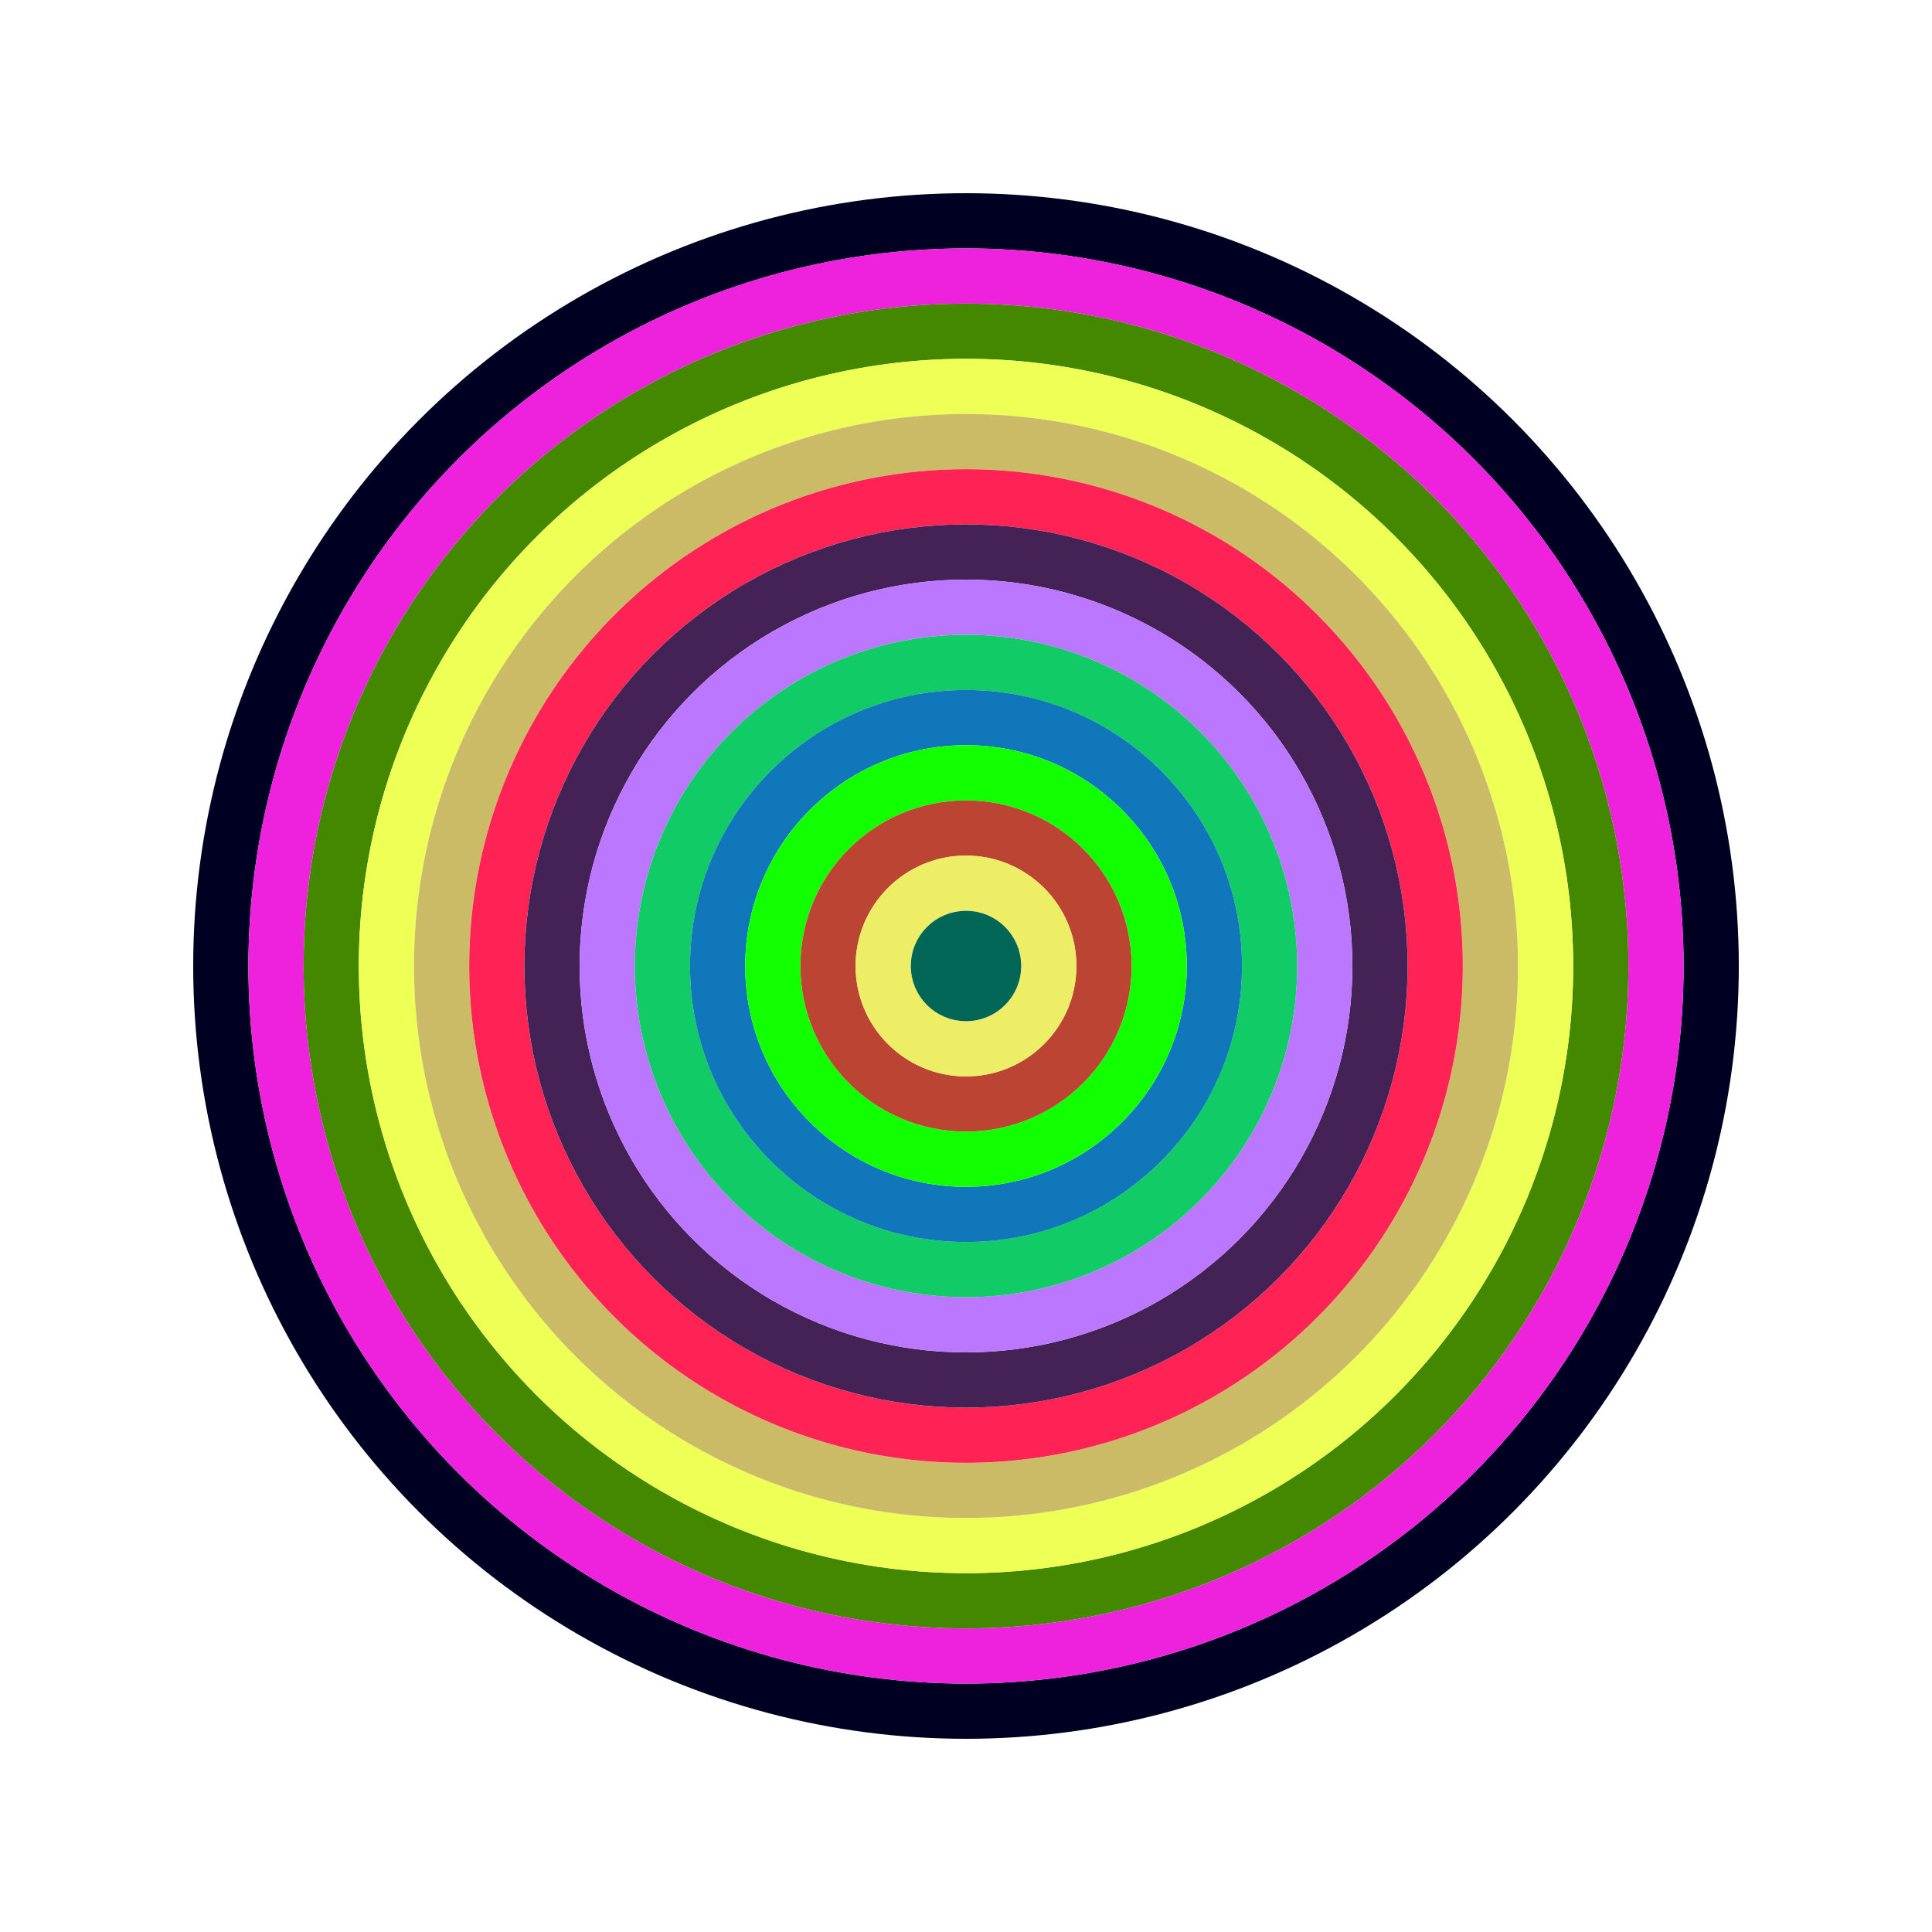
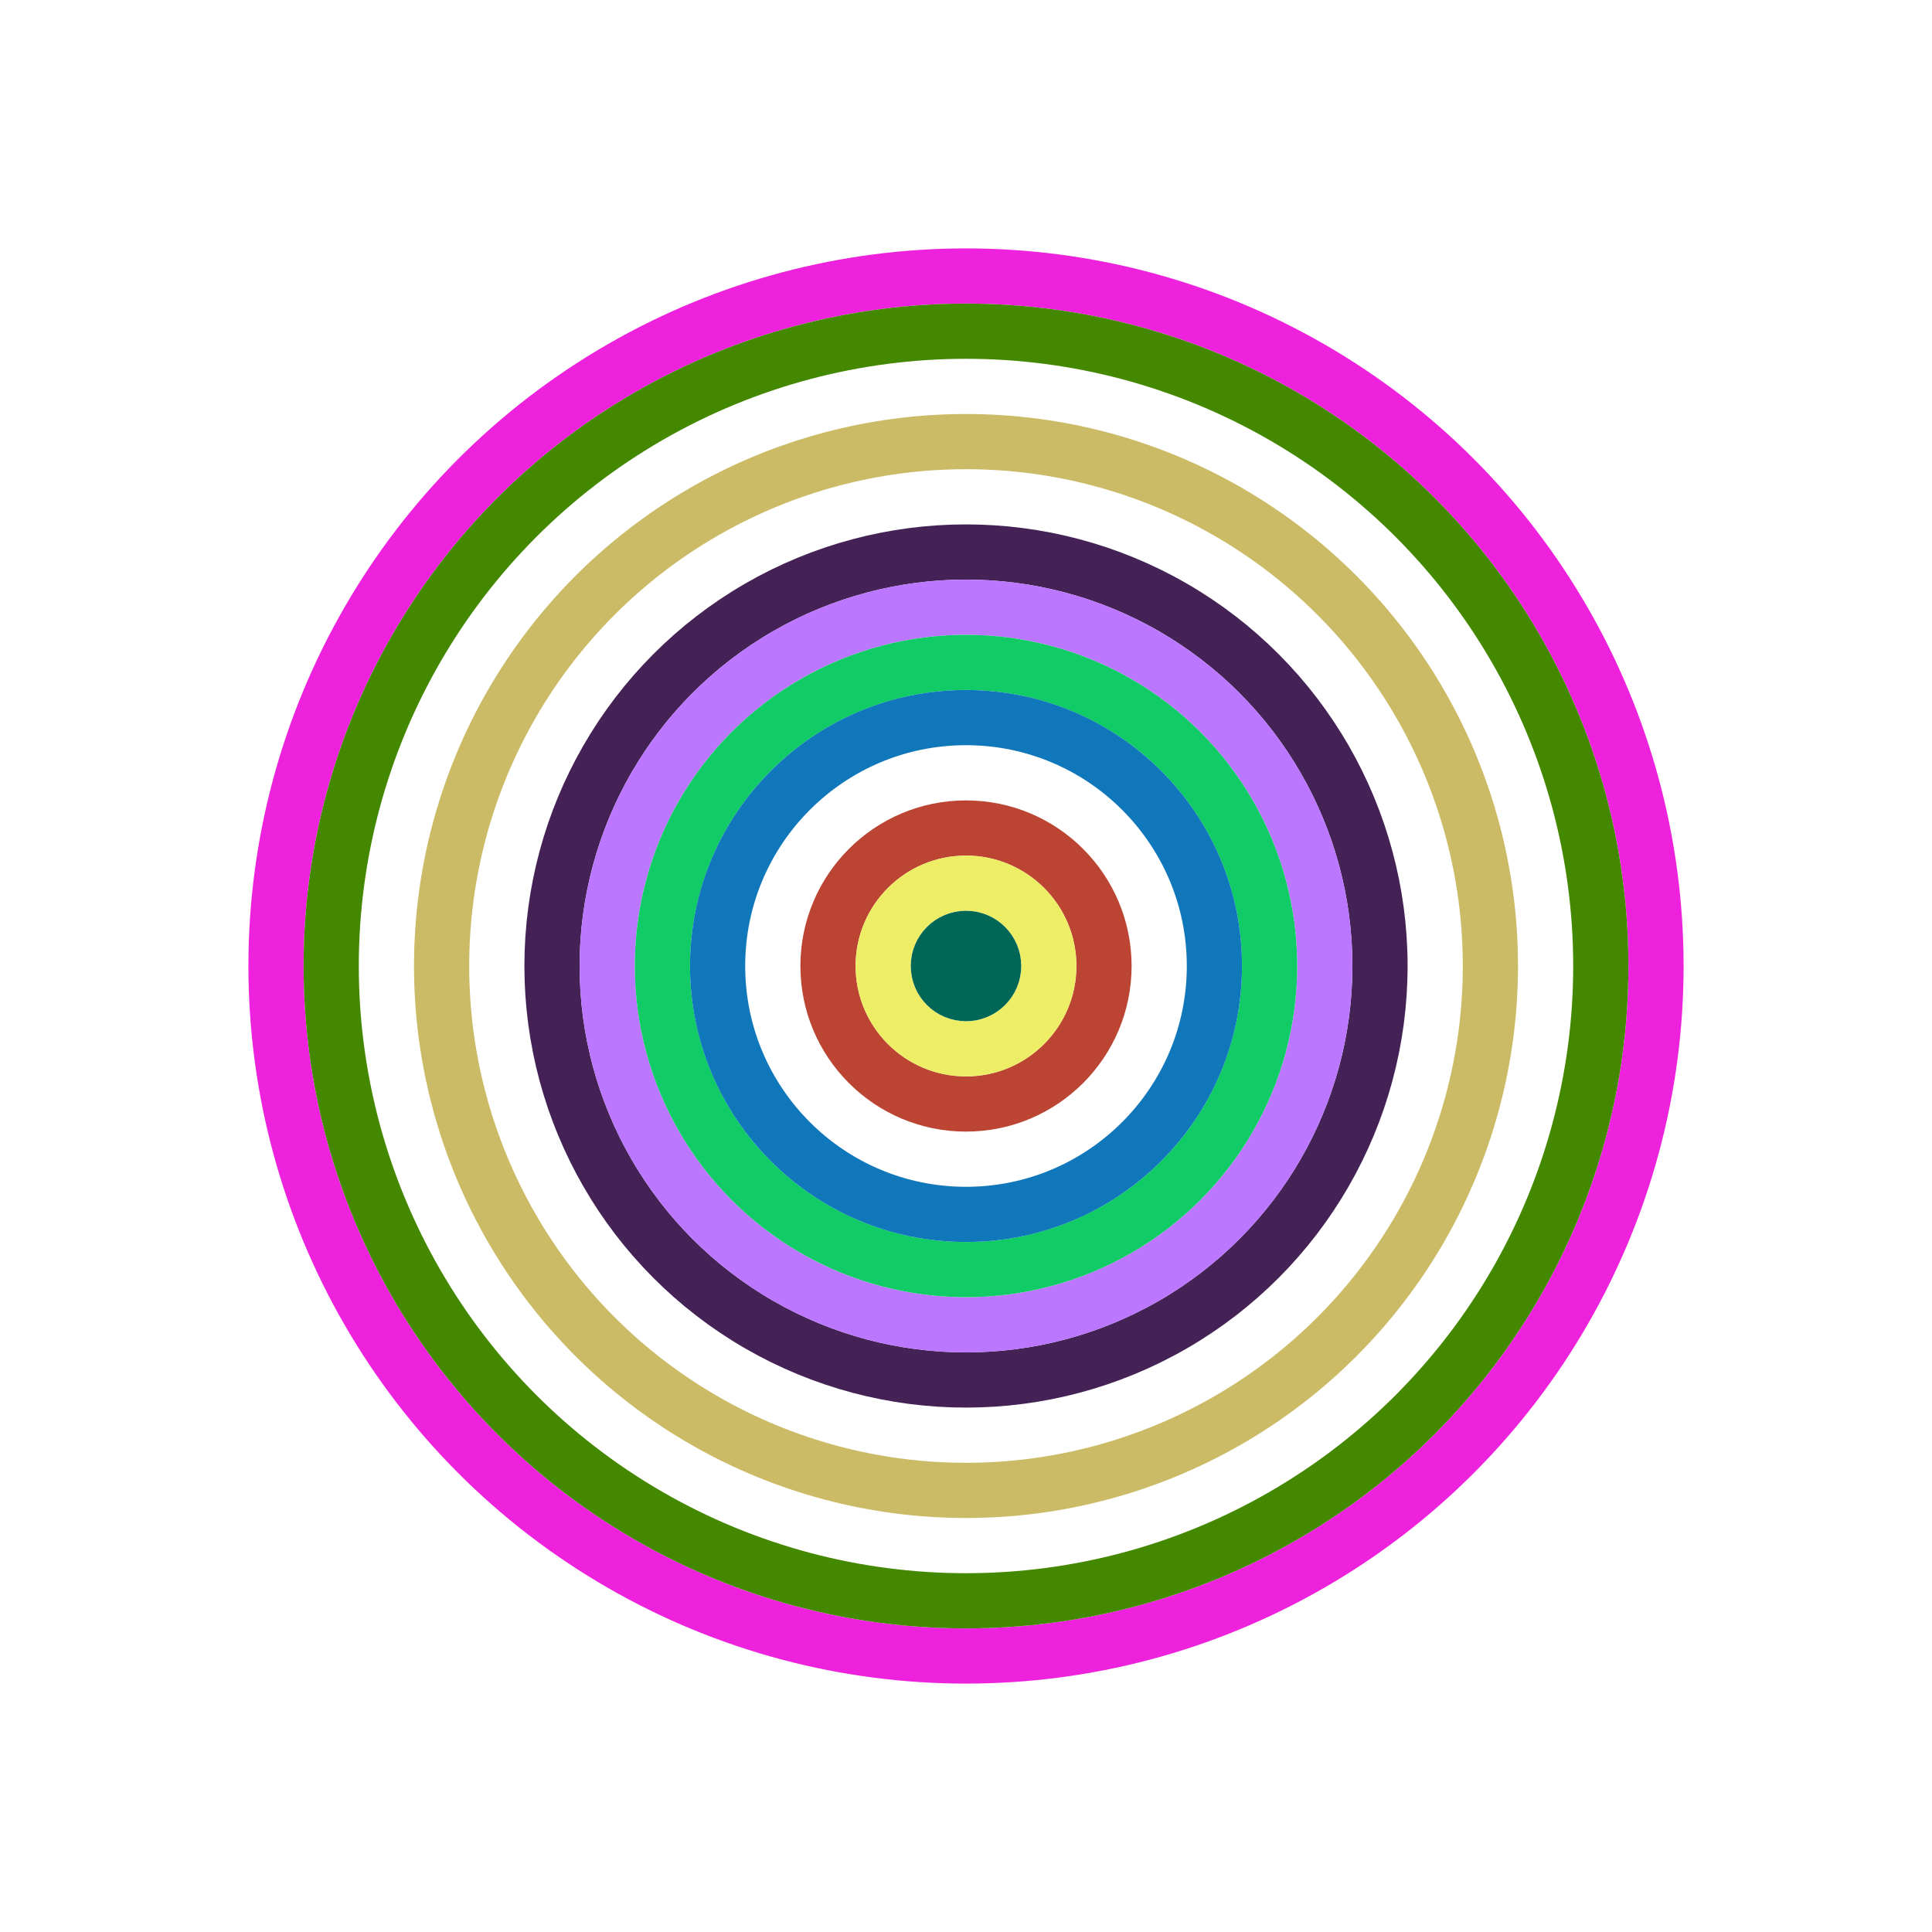
<svg xmlns="http://www.w3.org/2000/svg" id="0x2e2d480ef5cb6f25425b7f1c617b1f0b43ee6065" viewBox="0 0 700 700">
  <style>.a{stroke-width:20;animation-delay:1s;animation-name:sum;animation-duration:8s;animation-iteration-count: infinite;animation-timing-function: linear;}@keyframes sum{0%{stroke-width:20}50%{stroke-width:106}100%{stroke-width:20}}</style>
  <g class="a" fill="none">
-     <circle cx="350" cy="350" r="270" stroke="#002" />
    <circle cx="350" cy="350" r="250" stroke="#e2d" />
    <circle cx="350" cy="350" r="230" stroke="#480" />
-     <circle cx="350" cy="350" r="210" stroke="#ef5" />
    <circle cx="350" cy="350" r="190" stroke="#cb6" />
-     <circle cx="350" cy="350" r="170" stroke="#f25" />
    <circle cx="350" cy="350" r="150" stroke="#425" />
    <circle cx="350" cy="350" r="130" stroke="#b7f" />
    <circle cx="350" cy="350" r="110" stroke="#1c6" />
    <circle cx="350" cy="350" r="90" stroke="#17b" />
-     <circle cx="350" cy="350" r="70" stroke="#1f0" />
    <circle cx="350" cy="350" r="50" stroke="#b43" />
    <circle cx="350" cy="350" r="30" stroke="#ee6" />
    <circle cx="350" cy="350" r="10" stroke="#065" />
  </g>
</svg>